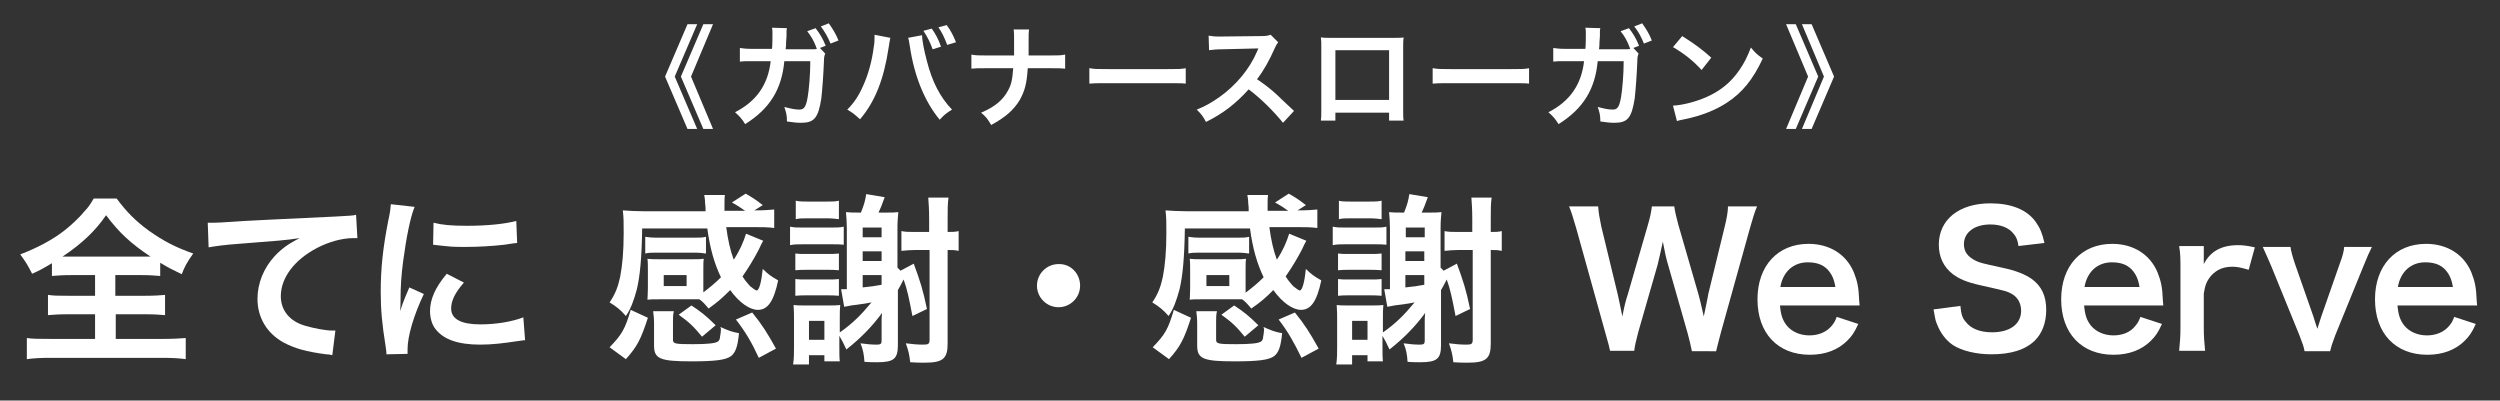
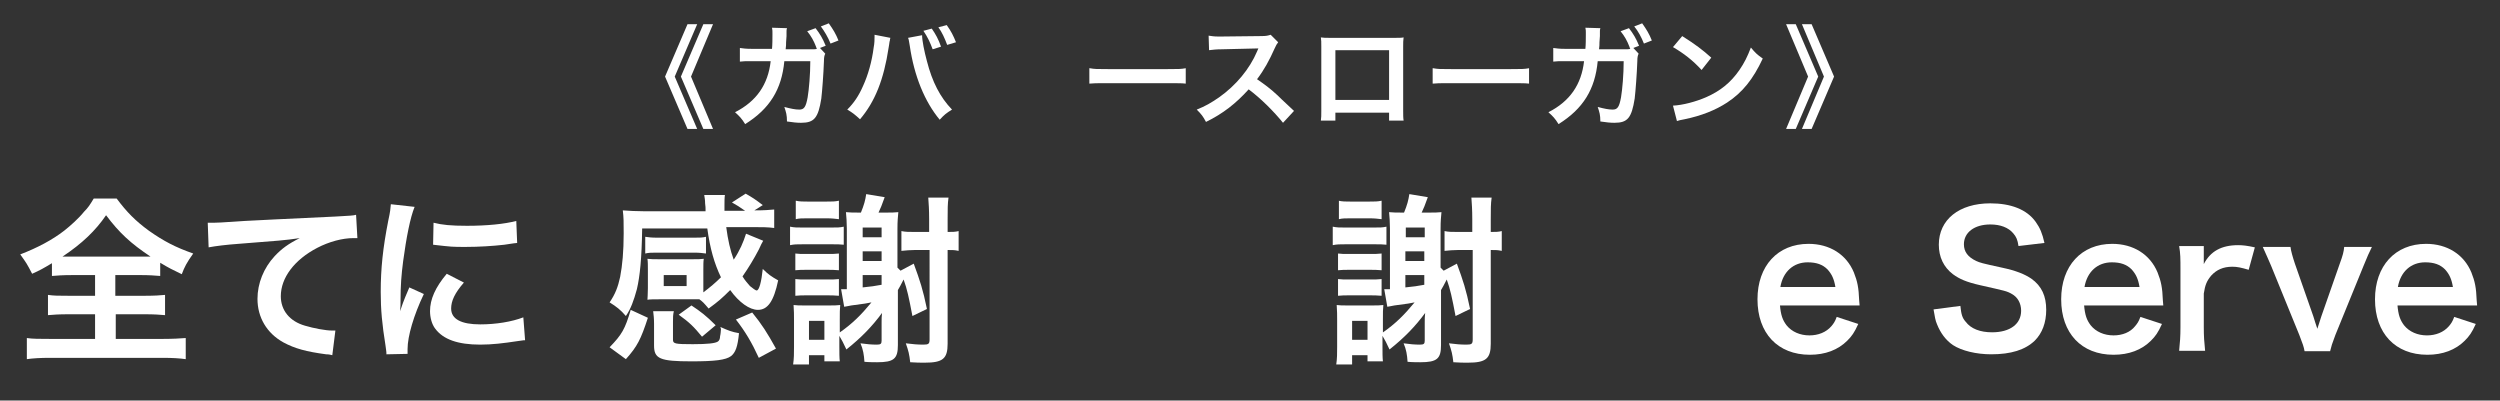
<svg xmlns="http://www.w3.org/2000/svg" version="1.1" id="レイヤー_1" x="0px" y="0px" viewBox="0 0 568 91" style="enable-background:new 0 0 568 91;" xml:space="preserve">
  <rect x="0" y="0" width="568" height="91" fill="#333333" stroke="none" />
  <style type="text/css">
	.st0{fill:#FFFFFF;}
</style>
  <g>
    <path class="st0" d="M16.3,62.5c-2,0-3.4,0.1-4.5,0.2v-2.9c-2,1.2-2.7,1.6-4.5,2.4c-1.2-2.3-1.2-2.3-2.7-4.4   c3.9-1.5,7.3-3.3,10-5.4c1.4-1.1,3.3-2.8,4.5-4.3c0.9-0.9,1.3-1.5,2.2-3h5.2c2.3,3.1,4.3,5.1,7.3,7.3c3.4,2.4,6.1,3.8,10.1,5.2   c-1.5,2.1-2,3.1-2.6,4.7c-1.9-0.9-3.1-1.5-4.9-2.6v3c-1.2-0.1-2.5-0.2-4.4-0.2h-5.8v4.7H33c2.1,0,3.5-0.1,4.5-0.2v4.6   c-1.1-0.1-2.5-0.2-4.5-0.2h-6.7V77H37c2.2,0,4-0.1,5.2-0.2v4.8c-1.4-0.2-3.1-0.3-5.2-0.3H11.3c-2.1,0-3.8,0.1-5.2,0.3v-4.8   c1.2,0.2,3,0.2,5.3,0.2h10.2v-5.6h-6.1c-2.1,0-3.5,0.1-4.6,0.2V67c1.3,0.2,2.5,0.2,4.6,0.2h6.1v-4.7H16.3z M32.3,58.3   c0.9,0,1.2,0,1.9,0c-4.5-3-7.1-5.4-10.1-9.4c-2.4,3.5-5.4,6.4-9.9,9.4c0.8,0,1.2,0,1.8,0H32.3z" />
    <path class="st0" d="M47.2,50.6c0.9,0,1.4,0,1.6,0c0.7,0,0.7,0,6.8-0.4c2.3-0.1,9.2-0.5,20.6-1c3.4-0.2,4-0.2,4.7-0.4l0.3,5.3   c-0.5,0-0.5,0-0.9,0c-2.5,0-5.5,0.8-8.2,2.2c-5.2,2.7-8.3,6.8-8.3,11c0,3.2,2,5.7,5.5,6.7c2,0.6,4.7,1.1,6.1,1.1c0,0,0.4,0,0.8,0   l-0.7,5.6c-0.5-0.1-0.7-0.2-1.4-0.2c-4.5-0.6-7.1-1.3-9.7-2.7c-3.8-2.1-5.9-5.7-5.9-9.9c0-3.5,1.4-7,3.9-9.7   c1.6-1.7,3.1-2.8,5.7-4.1c-3.3,0.5-4.9,0.6-13.9,1.3c-2.8,0.2-5.2,0.5-6.8,0.8L47.2,50.6z" />
    <path class="st0" d="M87.8,80.5c0-0.7-0.1-1-0.2-1.9c-0.8-5-1.1-8.2-1.1-12.3c0-5.3,0.5-10,1.7-16.1c0.5-2.3,0.5-2.7,0.6-3.8   l5.4,0.6c-1,2.4-1.9,7.1-2.6,12.3c-0.4,3.1-0.6,5.5-0.6,9.1c0,0.9,0,1.2-0.1,2.3c0.5-1.4,0.5-1.7,2.1-5.4l3.3,1.5   c-2.3,4.8-3.7,9.6-3.7,12.5c0,0.2,0,0.6,0,1.1L87.8,80.5z M105.4,64.2c-2.1,2.4-2.9,4.2-2.9,5.9c0,2.4,2.3,3.6,6.6,3.6   c3.6,0,7.2-0.6,9.8-1.6l0.4,5.2c-0.6,0-0.7,0.1-1.7,0.2c-3.3,0.5-5.8,0.8-8.5,0.8c-5.1,0-8.4-1.2-10.2-3.6c-0.8-1-1.2-2.6-1.2-4   c0-2.7,1.2-5.4,3.8-8.5L105.4,64.2z M98.5,50.6c1.9,0.5,4,0.7,7.6,0.7c4.6,0,8.5-0.4,11.2-1.1l0.2,5c-0.3,0-0.9,0.1-2.9,0.4   c-2.6,0.3-5.8,0.5-8.8,0.5c-3,0-3.1,0-7.4-0.5L98.5,50.6z" />
    <path class="st0" d="M159.7,66.5c1.6-1.2,2.9-2.3,4.1-3.5c-1.5-3.1-2.5-6.6-3.1-11.1h-14.8c-0.1,6.8-0.5,10.8-1.2,13.8   c-0.7,2.6-1.4,4.5-2.5,6.1c-1.2-1.4-2.1-2.1-3.7-3.1c1.3-1.9,1.9-3.5,2.4-5.8c0.5-2.6,0.8-5.8,0.8-9.9c0-2.6,0-3.6-0.2-5.2   c1.4,0.1,3.1,0.2,4.9,0.2h13.9c0-0.2,0-0.4,0-0.5c0-0.4,0-0.4-0.1-1.3c0-0.8-0.1-1.2-0.2-1.9h4.7c-0.1,0.6-0.1,1.5-0.1,2.4   c0,0.3,0,0.5,0,1.2h4.7c-1.3-0.9-1.9-1.3-3-1.9l3.1-2c1.6,0.9,2.2,1.3,3.9,2.6l-1.9,1.2c2.4,0,3.3-0.1,4.5-0.2v4.2   c-1.5-0.2-2.8-0.2-5.1-0.2h-5.8c0.4,3,0.9,5.2,1.7,7.4c1.4-2.1,2.2-4,2.8-5.9l3.9,1.6c-0.4,0.7-0.4,0.7-1,2   c-1.1,2.1-2.3,4.1-3.7,6.1c0.6,1,1.2,1.6,1.7,2.2c0.6,0.5,1.3,1,1.5,1c0.6,0,1.1-2,1.4-4.9c1.2,1.2,1.9,1.7,3.5,2.6   c-1,4.8-2.4,6.7-4.6,6.7c-1.9,0-4.3-1.7-6.3-4.5c-1.8,1.8-2.7,2.6-4.9,4.2c-1.2-1.4-1.3-1.5-2.1-2.1c-0.6,0-0.9,0-1.6,0h-7.6   c-1,0-2,0-2.6,0.1c0-0.3,0.1-1.2,0.1-2.6v-4.2c0-1,0-1.9-0.1-2.5c0.8,0.1,1.5,0.1,2.6,0.1h7.6c1.2,0,1.9,0,2.6-0.1   c-0.1,0.6-0.1,1.4-0.1,2.5v4.2V66.5z M147.2,72.2c-1.6,4.9-2.4,6.5-5,9.4l-3.7-2.7c2.8-2.9,3.5-4.1,4.8-8.5L147.2,72.2z    M160.4,57.6c-0.8-0.1-1.5-0.2-2.6-0.2h-8.6c-1.1,0-1.8,0-2.6,0.2v-3.8c0.7,0.1,1.4,0.2,2.6,0.2h8.6c1.1,0,1.8,0,2.6-0.2V57.6z    M163.7,74.6c0-0.1,0-0.1,0-0.3c1.8,0.8,2.5,1.1,4.2,1.4c-0.3,3.1-0.8,4.4-1.8,5.2c-1.2,0.9-3.7,1.2-9,1.2c-7.2,0-8.5-0.6-8.5-3.6   v-4.9c0-1.3-0.1-2-0.2-2.9h4.7c-0.2,0.8-0.2,1.4-0.2,2.4v4.1c0,0.9,0.5,1,4.5,1c3.4,0,5.1-0.2,5.7-0.6c0.3-0.2,0.5-0.6,0.5-1.2   c0.1-0.3,0.2-1.4,0.2-1.6V74.6z M150.8,65h5.2v-2.5h-5.2V65z M159.5,76.5c-1.9-2.3-2.8-3.2-5.3-5l2.9-2.1c2.1,1.4,3.3,2.3,5.5,4.5   L159.5,76.5z M170.9,71c2.2,2.7,3.4,4.6,5.4,8.2l-3.9,2.1c-1.6-3.5-3.1-6-5.2-8.7L170.9,71z" />
    <path class="st0" d="M179.5,51.5c1,0.2,1.5,0.2,3,0.2h6.1c1.7,0,2.2,0,3.1-0.2v4.1c-0.9-0.1-1.4-0.1-3-0.1h-6.2c-1.5,0-2,0-3,0.2   V51.5z M190.7,75.6c3-2.1,4.9-4,7.3-6.9c-1,0.2-1.4,0.3-4.6,0.7c-0.6,0.1-0.9,0.2-1.6,0.3l-0.7-4c0.1,0,0.2,0,0.3,0   c0.2,0,0.3,0,0.3,0c0.2,0,0.2,0,0.7,0V52c0-1.4-0.1-2.8-0.2-3.8c0.9,0.1,1.7,0.1,3.2,0.1h0.2c0.7-1.7,1-2.8,1.2-4.2l4.2,0.7   c-0.7,2-0.9,2.4-1.4,3.5h1.4c1.5,0,2.2,0,3.1-0.1c-0.1,1.2-0.2,1.9-0.2,3.8v8.8l0.7,0.7l3-1.6c1.4,3.8,2.1,5.9,3,10.3l-3.3,1.6   c-0.8-4.2-1.2-6.1-2-8.3c-0.8,1.5-0.8,1.6-1.3,2.4v12.5c0,3.1-0.9,3.9-4.7,3.9c-0.5,0-1.9,0-2.9-0.1c-0.1-1.6-0.3-2.8-0.9-4.2   c1.4,0.2,2.6,0.3,3.7,0.3c0.9,0,1.1-0.2,1.1-0.9v-4.1c0-0.9,0-1.4,0.1-2.2c-2.2,3-4.7,5.6-8.1,8.3c-0.7-1.5-1-2.1-1.6-3.1v2.4   c0,1.4,0,2.6,0.1,3.4h-3.5v-1.4h-3.5v2.1h-3.6c0.2-1.4,0.2-2.5,0.2-4v-6c0-1.3,0-2.1-0.1-3.5c0.9,0.1,1.1,0.1,2.7,0.1h5.1   c1.7,0,1.7,0,2.8-0.1c-0.1,1.2-0.1,1.5-0.1,3.3V75.6z M180.7,57.6c0.7,0.1,1.2,0.1,2.9,0.1h4c1.6,0,2.1,0,3-0.1v3.8   c-1.1-0.1-1.6-0.1-3-0.1h-4c-1.4,0-2,0-2.9,0.1V57.6z M180.7,63.4c0.8,0.1,1.2,0.1,2.9,0.1h4c1.7,0,2.1,0,3-0.1v3.8   c-1.3-0.1-1.5-0.1-3-0.1h-4c-1.4,0-2,0-2.9,0.1V63.4z M180.8,45.6c0.9,0.2,1.6,0.2,2.8,0.2h4.1c1.4,0,2,0,2.9-0.2v4.2   c-0.9-0.1-1.5-0.2-2.9-0.2h-4.1c-1.4,0-2,0-2.8,0.2V45.6z M183.8,77.2h3.5v-4.3h-3.5V77.2z M200.3,51.7H196v2.2h4.3V51.7z    M196,59.3h4.3v-2.2H196V59.3z M196,65.3c2.1-0.2,2.6-0.3,4.3-0.6v-2.2H196V65.3z M207.9,56.8c-1.1,0-2.1,0.1-3.1,0.2v-4.5   c0.9,0.2,1.7,0.2,3.1,0.2h3.2v-2.9c0-2.2-0.1-3.5-0.2-4.9h4.6c-0.2,1.4-0.2,2.6-0.2,4.9v2.9c1.1,0,1.7,0,2.5-0.2V57   c-1-0.2-1.2-0.2-2.5-0.2v21.3c0,3.4-1.1,4.3-5.2,4.3c-1.1,0-1.8,0-3.3-0.1c-0.2-1.8-0.4-2.6-1-4.3c1.6,0.2,2.6,0.3,4,0.3   c1.2,0,1.4-0.2,1.4-1.2V56.8H207.9z" />
-     <path class="st0" d="M283,66.5c1.6-1.2,2.9-2.3,4.1-3.5c-1.5-3.1-2.5-6.6-3.1-11.1h-14.8c-0.1,6.8-0.5,10.8-1.2,13.8   c-0.7,2.6-1.4,4.5-2.5,6.1c-1.2-1.4-2.1-2.1-3.7-3.1c1.3-1.9,1.9-3.5,2.4-5.8c0.5-2.6,0.8-5.8,0.8-9.9c0-2.6,0-3.6-0.2-5.2   c1.4,0.1,3.1,0.2,5,0.2h13.9c0-0.2,0-0.4,0-0.5c0-0.4,0-0.4-0.1-1.3c0-0.8-0.1-1.2-0.2-1.9h4.7c-0.1,0.6-0.1,1.5-0.1,2.4   c0,0.3,0,0.5,0,1.2h4.7c-1.3-0.9-1.9-1.3-3-1.9l3.1-2c1.6,0.9,2.2,1.3,3.9,2.6l-1.9,1.2c2.4,0,3.3-0.1,4.5-0.2v4.2   c-1.5-0.2-2.8-0.2-5.1-0.2h-5.8c0.4,3,0.9,5.2,1.7,7.4c1.4-2.1,2.2-4,2.8-5.9l3.9,1.6c-0.4,0.7-0.4,0.7-1,2   c-1.1,2.1-2.3,4.1-3.7,6.1c0.6,1,1.2,1.6,1.7,2.2c0.6,0.5,1.3,1,1.5,1c0.6,0,1.1-2,1.4-4.9c1.2,1.2,1.9,1.7,3.5,2.6   c-1,4.8-2.4,6.7-4.6,6.7c-1.9,0-4.3-1.7-6.3-4.5c-1.8,1.8-2.7,2.6-5,4.2c-1.2-1.4-1.3-1.5-2.1-2.1c-0.6,0-0.9,0-1.7,0h-7.6   c-1,0-2,0-2.6,0.1c0-0.3,0.1-1.2,0.1-2.6v-4.2c0-1,0-1.9-0.1-2.5c0.8,0.1,1.5,0.1,2.6,0.1h7.6c1.2,0,1.9,0,2.6-0.1   c-0.1,0.6-0.1,1.4-0.1,2.5v4.2V66.5z M270.6,72.2c-1.6,4.9-2.4,6.5-5,9.4l-3.7-2.7c2.8-2.9,3.5-4.1,4.8-8.5L270.6,72.2z    M283.8,57.6c-0.8-0.1-1.5-0.2-2.6-0.2h-8.6c-1.1,0-1.8,0-2.6,0.2v-3.8c0.7,0.1,1.4,0.2,2.6,0.2h8.6c1.1,0,1.8,0,2.6-0.2V57.6z    M287.1,74.6c0-0.1,0-0.1,0-0.3c1.8,0.8,2.5,1.1,4.2,1.4c-0.3,3.1-0.8,4.4-1.8,5.2c-1.2,0.9-3.7,1.2-9,1.2c-7.2,0-8.5-0.6-8.5-3.6   v-4.9c0-1.3-0.1-2-0.2-2.9h4.7c-0.2,0.8-0.2,1.4-0.2,2.4v4.1c0,0.9,0.5,1,4.5,1c3.4,0,5.1-0.2,5.7-0.6c0.3-0.2,0.5-0.6,0.5-1.2   c0.1-0.3,0.2-1.4,0.2-1.6V74.6z M274.1,65h5.2v-2.5h-5.2V65z M282.8,76.5c-1.9-2.3-2.8-3.2-5.3-5l2.9-2.1c2.1,1.4,3.3,2.3,5.5,4.5   L282.8,76.5z M294.2,71c2.2,2.7,3.4,4.6,5.4,8.2l-3.9,2.1c-1.7-3.5-3.1-6-5.2-8.7L294.2,71z" />
    <path class="st0" d="M302.8,51.5c1,0.2,1.5,0.2,3,0.2h6.1c1.7,0,2.2,0,3.1-0.2v4.1c-0.9-0.1-1.4-0.1-3-0.1h-6.2c-1.5,0-2,0-3,0.2   V51.5z M314.1,75.6c3-2.1,4.9-4,7.3-6.9c-1,0.2-1.4,0.3-4.6,0.7c-0.6,0.1-0.9,0.2-1.6,0.3l-0.7-4c0.1,0,0.2,0,0.3,0   c0.2,0,0.3,0,0.3,0c0.2,0,0.2,0,0.7,0V52c0-1.4-0.1-2.8-0.2-3.8c0.9,0.1,1.7,0.1,3.2,0.1h0.2c0.7-1.7,1-2.8,1.2-4.2l4.2,0.7   c-0.7,2-0.9,2.4-1.4,3.5h1.4c1.5,0,2.2,0,3.1-0.1c-0.1,1.2-0.2,1.9-0.2,3.8v8.8l0.7,0.7l3-1.6c1.4,3.8,2.1,5.9,3,10.3l-3.3,1.6   c-0.8-4.2-1.2-6.1-2-8.3c-0.8,1.5-0.8,1.6-1.3,2.4v12.5c0,3.1-0.9,3.9-4.7,3.9c-0.5,0-1.9,0-2.9-0.1c-0.1-1.6-0.3-2.8-0.9-4.2   c1.4,0.2,2.6,0.3,3.7,0.3c0.9,0,1.1-0.2,1.1-0.9v-4.1c0-0.9,0-1.4,0.1-2.2c-2.2,3-4.7,5.6-8.1,8.3c-0.7-1.5-1-2.1-1.6-3.1v2.4   c0,1.4,0,2.6,0.1,3.4h-3.5v-1.4h-3.5v2.1h-3.6c0.2-1.4,0.2-2.5,0.2-4v-6c0-1.3,0-2.1-0.1-3.5c0.9,0.1,1.1,0.1,2.7,0.1h5.1   c1.7,0,1.7,0,2.8-0.1c-0.1,1.2-0.1,1.5-0.1,3.3V75.6z M304,57.6c0.7,0.1,1.2,0.1,2.9,0.1h4c1.6,0,2.1,0,3-0.1v3.8   c-1.1-0.1-1.6-0.1-3-0.1h-4c-1.4,0-2,0-2.9,0.1V57.6z M304,63.4c0.8,0.1,1.2,0.1,2.9,0.1h4c1.7,0,2.1,0,3-0.1v3.8   c-1.3-0.1-1.5-0.1-3-0.1h-4c-1.4,0-2,0-2.9,0.1V63.4z M304.1,45.6c0.9,0.2,1.6,0.2,2.8,0.2h4.1c1.4,0,2,0,2.9-0.2v4.2   c-0.9-0.1-1.5-0.2-2.9-0.2H307c-1.4,0-2,0-2.8,0.2V45.6z M307.2,77.2h3.5v-4.3h-3.5V77.2z M323.7,51.7h-4.3v2.2h4.3V51.7z    M319.3,59.3h4.3v-2.2h-4.3V59.3z M319.3,65.3c2.1-0.2,2.6-0.3,4.3-0.6v-2.2h-4.3V65.3z M331.3,56.8c-1.1,0-2.1,0.1-3.1,0.2v-4.5   c0.9,0.2,1.7,0.2,3.1,0.2h3.2v-2.9c0-2.2-0.1-3.5-0.2-4.9h4.6c-0.2,1.4-0.2,2.6-0.2,4.9v2.9c1.1,0,1.7,0,2.5-0.2V57   c-1-0.2-1.2-0.2-2.5-0.2v21.3c0,3.4-1.1,4.3-5.2,4.3c-1.1,0-1.8,0-3.3-0.1c-0.2-1.8-0.4-2.6-1-4.3c1.6,0.2,2.6,0.3,4,0.3   c1.2,0,1.4-0.2,1.4-1.2V56.8H331.3z" />
-     <path class="st0" d="M384.4,79.8c-0.2-1-0.6-2.8-1-4.2L379,60.2c-0.5-1.6-0.8-3.2-1.2-5.3c-0.5,2.4-0.9,4-1.2,5.3l-4.4,15.3   c-0.5,1.9-0.8,3.2-0.9,4.2h-5.5c-0.2-1-0.2-1-1.1-4.2l-6.6-23.7c-0.7-2.4-1.1-3.7-1.6-4.9h6.6c0.1,1.4,0.3,2.6,0.7,4.5l3.8,15.7   c0.3,1.3,0.7,3.4,1,4.8c0.5-2.6,0.8-3.7,1.2-4.9l4.6-15.9c0.5-1.7,0.8-3.1,0.9-4.2h5.1c0.1,1,0.5,2.6,0.9,4.1l4.6,15.9   c0.3,1.1,0.5,1.9,1.2,5c0.2-0.9,0.2-0.9,0.5-2.4c0.1-0.7,0.5-2.3,0.5-2.6l3.8-15.6c0.4-1.6,0.7-3.3,0.7-4.4h6.6   c-0.6,1.4-0.9,2.5-1.6,4.9L391,75.5c-0.3,1.2-0.5,1.9-0.6,2.3c-0.3,1.2-0.3,1.2-0.5,2H384.4z" />
    <path class="st0" d="M404.4,69.3c0.2,2.3,0.6,3.4,1.5,4.6c1.2,1.5,3.1,2.3,5.2,2.3c2,0,3.8-0.7,5-2.1c0.5-0.6,0.8-1,1.2-2.1   l4.9,1.6c-0.9,2-1.5,2.8-2.5,3.8c-2.1,2.1-5,3.2-8.5,3.2c-7.3,0-11.9-4.9-11.9-12.6c0-7.6,4.6-12.6,11.6-12.6   c4.8,0,8.6,2.4,10.3,6.5c0.8,2,1.1,3.5,1.2,6.3c0,0.1,0,0.2,0.1,1.2H404.4z M417,65.2c-0.3-1.8-0.8-2.9-1.8-4   c-1.1-1.1-2.5-1.6-4.5-1.6c-3.2,0-5.6,2.1-6.2,5.6H417z" />
    <path class="st0" d="M445.4,69.5c0.2,1.9,0.4,2.7,1.2,3.6c1.2,1.6,3.3,2.4,6,2.4c4.1,0,6.6-1.9,6.6-4.9c0-1.7-0.8-3.1-2.1-3.8   c-1.2-0.7-1.5-0.7-7.2-2c-3.1-0.7-4.7-1.4-6.2-2.5c-2.1-1.6-3.2-3.9-3.2-6.7c0-5.7,4.6-9.4,11.7-9.4c4.7,0,8.3,1.4,10.3,4.2   c1,1.4,1.5,2.6,2,4.8l-5.9,0.7c-0.2-1.4-0.5-2.1-1.2-2.9c-1.1-1.3-2.9-2-5.2-2c-3.6,0-6,1.8-6,4.5c0,1.7,0.9,2.9,2.8,3.8   c0.9,0.4,1.2,0.5,5.8,1.5c3.3,0.7,5.2,1.5,6.7,2.5c2.4,1.7,3.4,4,3.4,7.1c0,2.9-0.9,5.3-2.6,7c-2.2,2.1-5.4,3.1-9.9,3.1   c-3.4,0-6.7-0.8-8.7-2.1c-1.6-1.1-2.8-2.7-3.6-4.7c-0.4-0.9-0.5-1.7-0.8-3.4L445.4,69.5z" />
    <path class="st0" d="M473.5,69.3c0.2,2.3,0.6,3.4,1.5,4.6c1.2,1.5,3.1,2.3,5.2,2.3c2,0,3.8-0.7,4.9-2.1c0.5-0.6,0.8-1,1.2-2.1   l4.9,1.6c-0.9,2-1.5,2.8-2.5,3.8c-2.1,2.1-5,3.2-8.5,3.2c-7.3,0-11.9-4.9-11.9-12.6c0-7.6,4.6-12.6,11.6-12.6   c4.8,0,8.6,2.4,10.3,6.5c0.8,2,1.1,3.5,1.2,6.3c0,0.1,0,0.2,0.1,1.2H473.5z M486.1,65.2c-0.3-1.8-0.8-2.9-1.8-4   c-1.1-1.1-2.5-1.6-4.5-1.6c-3.2,0-5.6,2.1-6.2,5.6H486.1z" />
    <path class="st0" d="M510.9,61.3c-1.7-0.5-2.6-0.7-3.7-0.7c-2.1,0-3.6,0.7-4.8,2c-1,1.2-1.4,2.1-1.7,4.1v7.6c0,2.2,0.1,3.4,0.3,5.4   h-5.9c0.2-2,0.3-3.2,0.3-5.4v-13c0-2.5,0-3.7-0.3-5.4h5.6V60c1.5-2.9,4-4.3,7.8-4.3c1,0,2,0.1,3.8,0.5L510.9,61.3z" />
    <path class="st0" d="M523.6,79.8c-0.2-1.1-0.4-1.6-1.2-3.7L516,60.4c-0.5-1.1-1.1-2.6-1.9-4.3h6.3c0.1,0.9,0.5,2.3,1,3.8l4.2,12   c0.2,0.7,0.6,1.9,0.9,2.8c0.3-0.9,0.6-1.9,0.9-2.8l4.2-12c0.7-1.9,0.9-2.7,1-3.8h6.3c-0.6,1.2-1.1,2.3-1.9,4.3l-6.4,15.7   c-0.8,2.1-0.9,2.5-1.2,3.7H523.6z" />
    <path class="st0" d="M544.7,69.3c0.2,2.3,0.6,3.4,1.5,4.6c1.2,1.5,3.1,2.3,5.2,2.3c2,0,3.8-0.7,5-2.1c0.5-0.6,0.8-1,1.2-2.1   l4.9,1.6c-0.9,2-1.5,2.8-2.5,3.8c-2.1,2.1-5,3.2-8.5,3.2c-7.3,0-11.9-4.9-11.9-12.6c0-7.6,4.6-12.6,11.6-12.6   c4.8,0,8.6,2.4,10.3,6.5c0.8,2,1.1,3.5,1.2,6.3c0,0.1,0,0.2,0.1,1.2H544.7z M557.3,65.2c-0.3-1.8-0.8-2.9-1.8-4   c-1.1-1.1-2.5-1.6-4.5-1.6c-3.2,0-5.6,2.1-6.2,5.6H557.3z" />
  </g>
  <g>
    <path class="st0" d="M158.4,29.3h-2.2l-5.1-11.9l5.1-11.9h2.2l-5.1,11.9L158.4,29.3z M162,29.3h-2.2l-5.1-11.9l5.1-11.9h2.2   L157,17.4L162,29.3z" />
    <path class="st0" d="M187.5,12.2c-0.2,0.4-0.3,0.8-0.3,1.7c-0.1,2.9-0.4,6.8-0.6,8.5c-0.7,4.4-1.6,5.5-4.6,5.5   c-1,0-1.8-0.1-3.2-0.3c0-1.5-0.2-2.1-0.6-3.3c1.5,0.4,2.5,0.6,3.4,0.6c1.1,0,1.5-0.6,1.9-2.8c0.3-1.8,0.6-5.2,0.6-8.2h-5.9   c-0.6,6.4-3.3,10.8-8.9,14.3c-0.8-1.3-1.3-1.8-2.3-2.7c4.9-2.5,7.5-6.3,8.1-11.6h-4.2c-1.6,0-2,0-2.8,0.1l0-3.1   c0.8,0.1,1.3,0.2,2.8,0.2l4.5,0c0.1-0.9,0.1-2.4,0.1-3.2V7.3c0-0.3,0-0.5-0.1-1l3.4,0.1c-0.1,0.4-0.1,0.4-0.1,0.8   c0,0.2,0,0.3,0,0.5l0,0.5l-0.1,1.4c0,0.7,0,0.7-0.1,1.6l5.7,0c0.8,0,1.1,0,1.4-0.1l-0.1-0.2l-0.1-0.3c-0.5-1.3-1.1-2.4-2-3.5   l1.9-0.7c1,1.3,1.6,2.3,2.3,4l-1.3,0.5L187.5,12.2z M188.7,9.9c-0.6-1.5-1.4-2.8-2.2-3.9l1.8-0.7c1,1.4,1.6,2.4,2.2,3.9L188.7,9.9z   " />
    <path class="st0" d="M202.3,8.6c-0.1,0.3-0.1,0.3-0.1,0.5l-0.1,0.4l-0.1,0.7l-0.1,0.6c-1.1,7.3-3.1,12.3-6.5,16.3   c-1.2-1.1-1.7-1.5-2.9-2.2c1.5-1.5,2.6-3.1,3.6-5.4c1.1-2.4,2-5.5,2.4-8.7c0.2-1,0.2-1.9,0.2-2.5c0-0.1,0-0.2,0-0.4L202.3,8.6z    M209.5,8c0,1.2,0.5,3.7,1.1,5.9c1.2,4.7,3,8.2,5.7,11c-1.3,0.8-1.8,1.2-2.8,2.3c-3.4-4.1-5.8-9.9-6.8-16.8c-0.2-1-0.2-1.5-0.4-1.8   L209.5,8z M211.7,6.5c0.9,1.3,1.5,2.4,2.1,4.1l-1.9,0.6c-0.6-1.6-1.1-2.7-2.1-4.2L211.7,6.5z M215.2,10.2c-0.6-1.6-1.2-2.9-2-4   l1.9-0.5c1,1.4,1.5,2.4,2.1,3.9L215.2,10.2z" />
-     <path class="st0" d="M238.7,12.6c1.8,0,2.3,0,3.3-0.2v3.2c-0.9-0.1-1.6-0.1-3.3-0.1h-5.2c-0.2,3.5-0.7,5.2-1.8,7.2   c-1.4,2.3-3.2,3.9-6.5,5.7c-0.9-1.5-1.2-1.9-2.3-2.8c3.1-1.3,5-2.9,6.1-5c0.8-1.4,1-2.5,1.2-5.1H224c-1.7,0-2.3,0-3.3,0.1v-3.2   c1,0.2,1.6,0.2,3.3,0.2h6.4c0-1.1,0-1.5,0-2V9.1c0-1.1,0-1.8-0.1-2.4h3.5c-0.1,0.8-0.1,0.8-0.1,2.4l0,1.5c0,1.7,0,1.7,0,2H238.7z" />
    <path class="st0" d="M247.6,15.5c1.1,0.2,1.6,0.2,4.1,0.2h13.6c2.5,0,3,0,4.1-0.2v3.5c-1-0.1-1.3-0.1-4.2-0.1h-13.5   c-2.9,0-3.1,0-4.2,0.1V15.5z" />
    <path class="st0" d="M291.5,27.9c-2.1-2.6-5-5.5-7.8-7.6c-2.9,3.2-5.8,5.5-9.7,7.4c-0.7-1.3-1-1.7-2.1-2.8c2-0.8,3.2-1.5,5.1-2.8   c3.8-2.7,6.9-6.4,8.6-10.4l0.3-0.7c-0.4,0-0.4,0-8.4,0.2c-1.2,0-1.9,0.1-2.8,0.2l-0.1-3.3c0.7,0.1,1.2,0.2,2.2,0.2   c0.1,0,0.3,0,0.6,0l9-0.1c1.4,0,1.6-0.1,2.3-0.3l1.7,1.7c-0.3,0.4-0.5,0.7-0.8,1.4c-1.2,2.7-2.4,4.9-4,7c1.6,1.1,3,2.1,4.7,3.7   c0.6,0.6,0.6,0.6,3.7,3.5L291.5,27.9z" />
    <path class="st0" d="M303.4,25.6v1.8h-3.3c0.1-0.6,0.1-1.2,0.1-2.2V10.6c0-1,0-1.5-0.1-2.1c0.6,0.1,1.1,0.1,2.2,0.1h14.5   c1.1,0,1.6,0,2.1-0.1c-0.1,0.7-0.1,1.2-0.1,2.1v14.6c0,0.9,0,1.6,0.1,2.2h-3.3v-1.8H303.4z M315.6,11.4h-12.2v11.3h12.2V11.4z" />
    <path class="st0" d="M325.6,15.5c1.1,0.2,1.6,0.2,4.1,0.2h13.6c2.5,0,3,0,4.1-0.2v3.5c-1-0.1-1.3-0.1-4.2-0.1h-13.5   c-2.9,0-3.1,0-4.2,0.1V15.5z" />
    <path class="st0" d="M372.3,12.2c-0.2,0.4-0.3,0.8-0.3,1.7c-0.1,2.9-0.4,6.8-0.6,8.5c-0.7,4.4-1.6,5.5-4.6,5.5   c-1,0-1.8-0.1-3.2-0.3c0-1.5-0.2-2.1-0.6-3.3c1.5,0.4,2.5,0.6,3.4,0.6c1.1,0,1.5-0.6,1.9-2.8c0.3-1.8,0.6-5.2,0.6-8.2h-5.9   c-0.6,6.4-3.3,10.8-8.9,14.3c-0.8-1.3-1.3-1.8-2.3-2.7c4.9-2.5,7.5-6.3,8.1-11.6h-4.2c-1.6,0-2,0-2.8,0.1l0-3.1   c0.8,0.1,1.3,0.2,2.8,0.2l4.5,0c0.1-0.9,0.1-2.4,0.1-3.2V7.3c0-0.3,0-0.5-0.1-1l3.4,0.1c-0.1,0.4-0.1,0.4-0.1,0.8   c0,0.2,0,0.3,0,0.5l0,0.5l-0.1,1.4c0,0.7,0,0.7-0.1,1.6l5.7,0c0.8,0,1.1,0,1.4-0.1l-0.1-0.2l-0.1-0.3c-0.5-1.3-1.1-2.4-2-3.5   l1.9-0.7c1,1.3,1.6,2.3,2.3,4l-1.3,0.5L372.3,12.2z M373.5,9.9c-0.6-1.5-1.3-2.8-2.2-3.9l1.8-0.7c1,1.4,1.6,2.4,2.2,3.9L373.5,9.9z   " />
    <path class="st0" d="M380.1,24c2.2-0.1,5.2-0.9,7.5-1.9c3.2-1.4,5.6-3.3,7.6-6.2c1.1-1.6,1.8-3,2.6-5.1c1,1.2,1.4,1.6,2.7,2.5   c-2.2,4.7-4.6,7.7-8.1,10c-2.6,1.7-5.8,3-9.7,3.8c-1,0.2-1.1,0.2-1.7,0.4L380.1,24z M382.2,8.2c3,1.9,4.6,3.1,6.6,4.9l-2.2,2.8   c-2-2.2-4.1-3.8-6.5-5.2L382.2,8.2z" />
    <path class="st0" d="M405.8,5.5h2.2l5.1,11.9l-5.1,11.9h-2.2l5-11.9L405.8,5.5z M409.4,5.5h2.2l5.1,11.9l-5.1,11.9h-2.2l5-11.9   L409.4,5.5z" />
  </g>
  <g>
-     <path class="st0" d="M245.4,64.9c0,2.7-2.2,4.9-4.9,4.9s-4.9-2.2-4.9-4.9s2.2-4.9,4.9-4.9C243.3,59.9,245.4,62.2,245.4,64.9z" />
-   </g>
+     </g>
</svg>